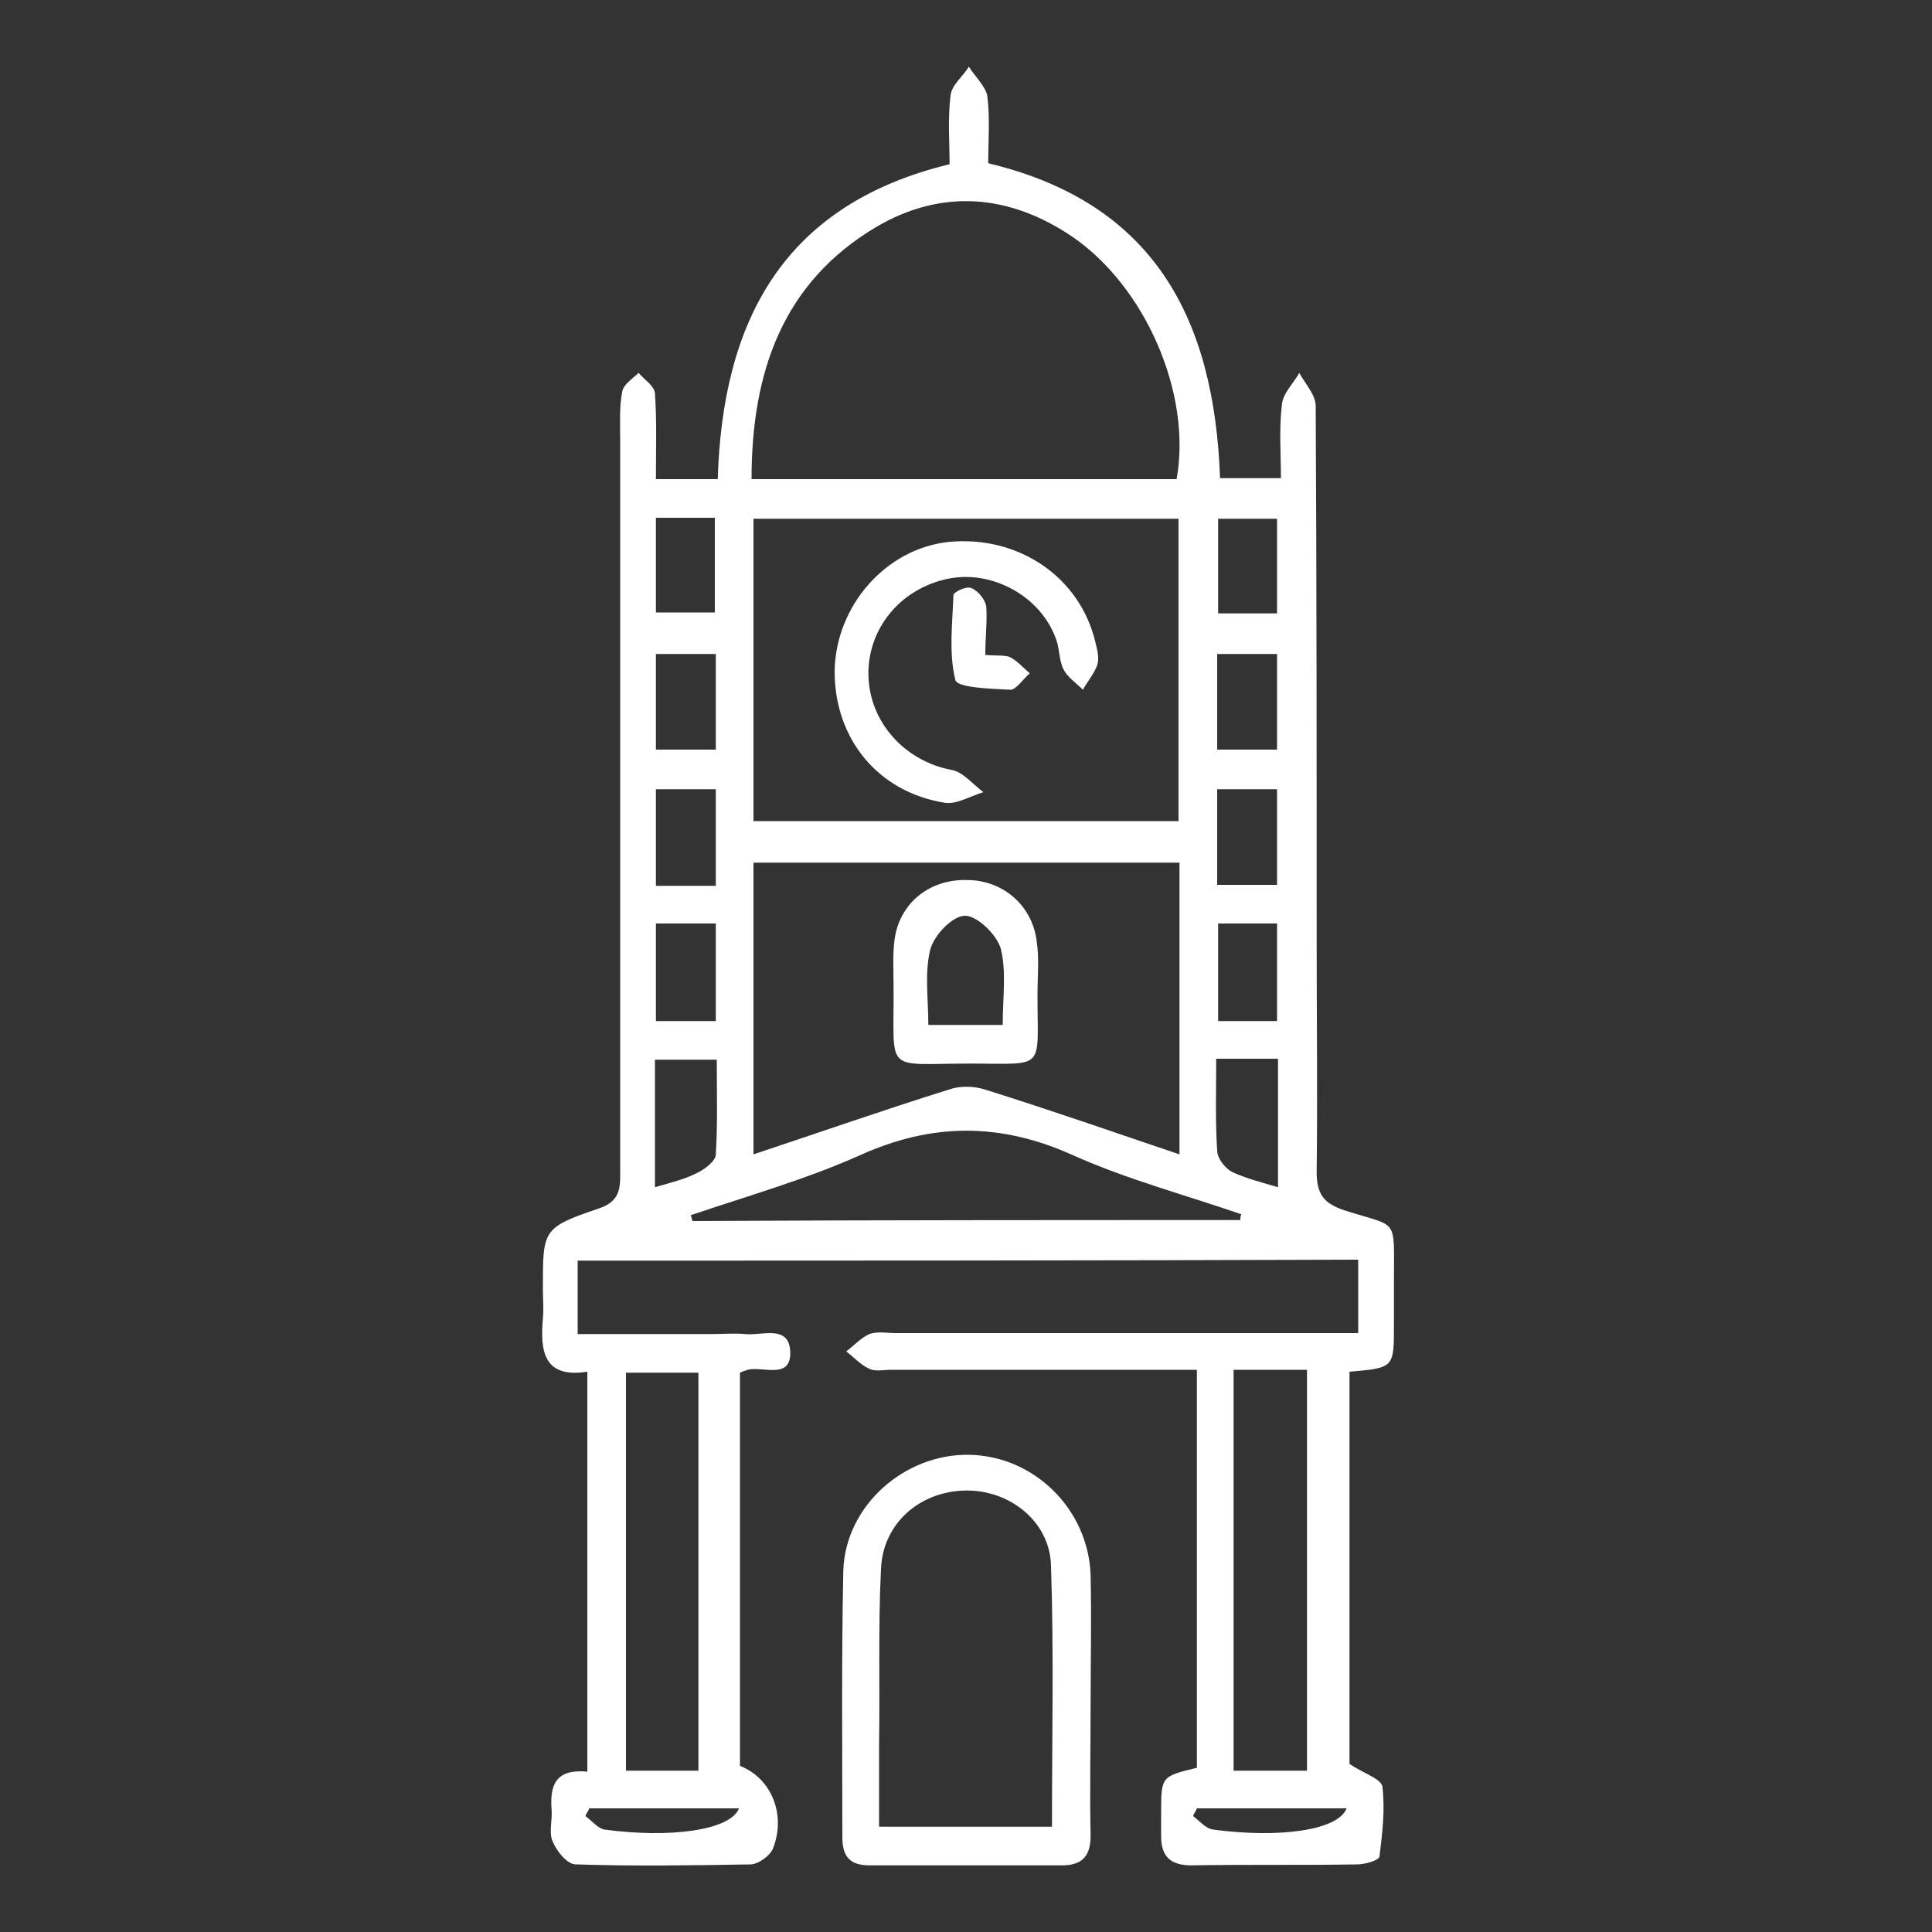
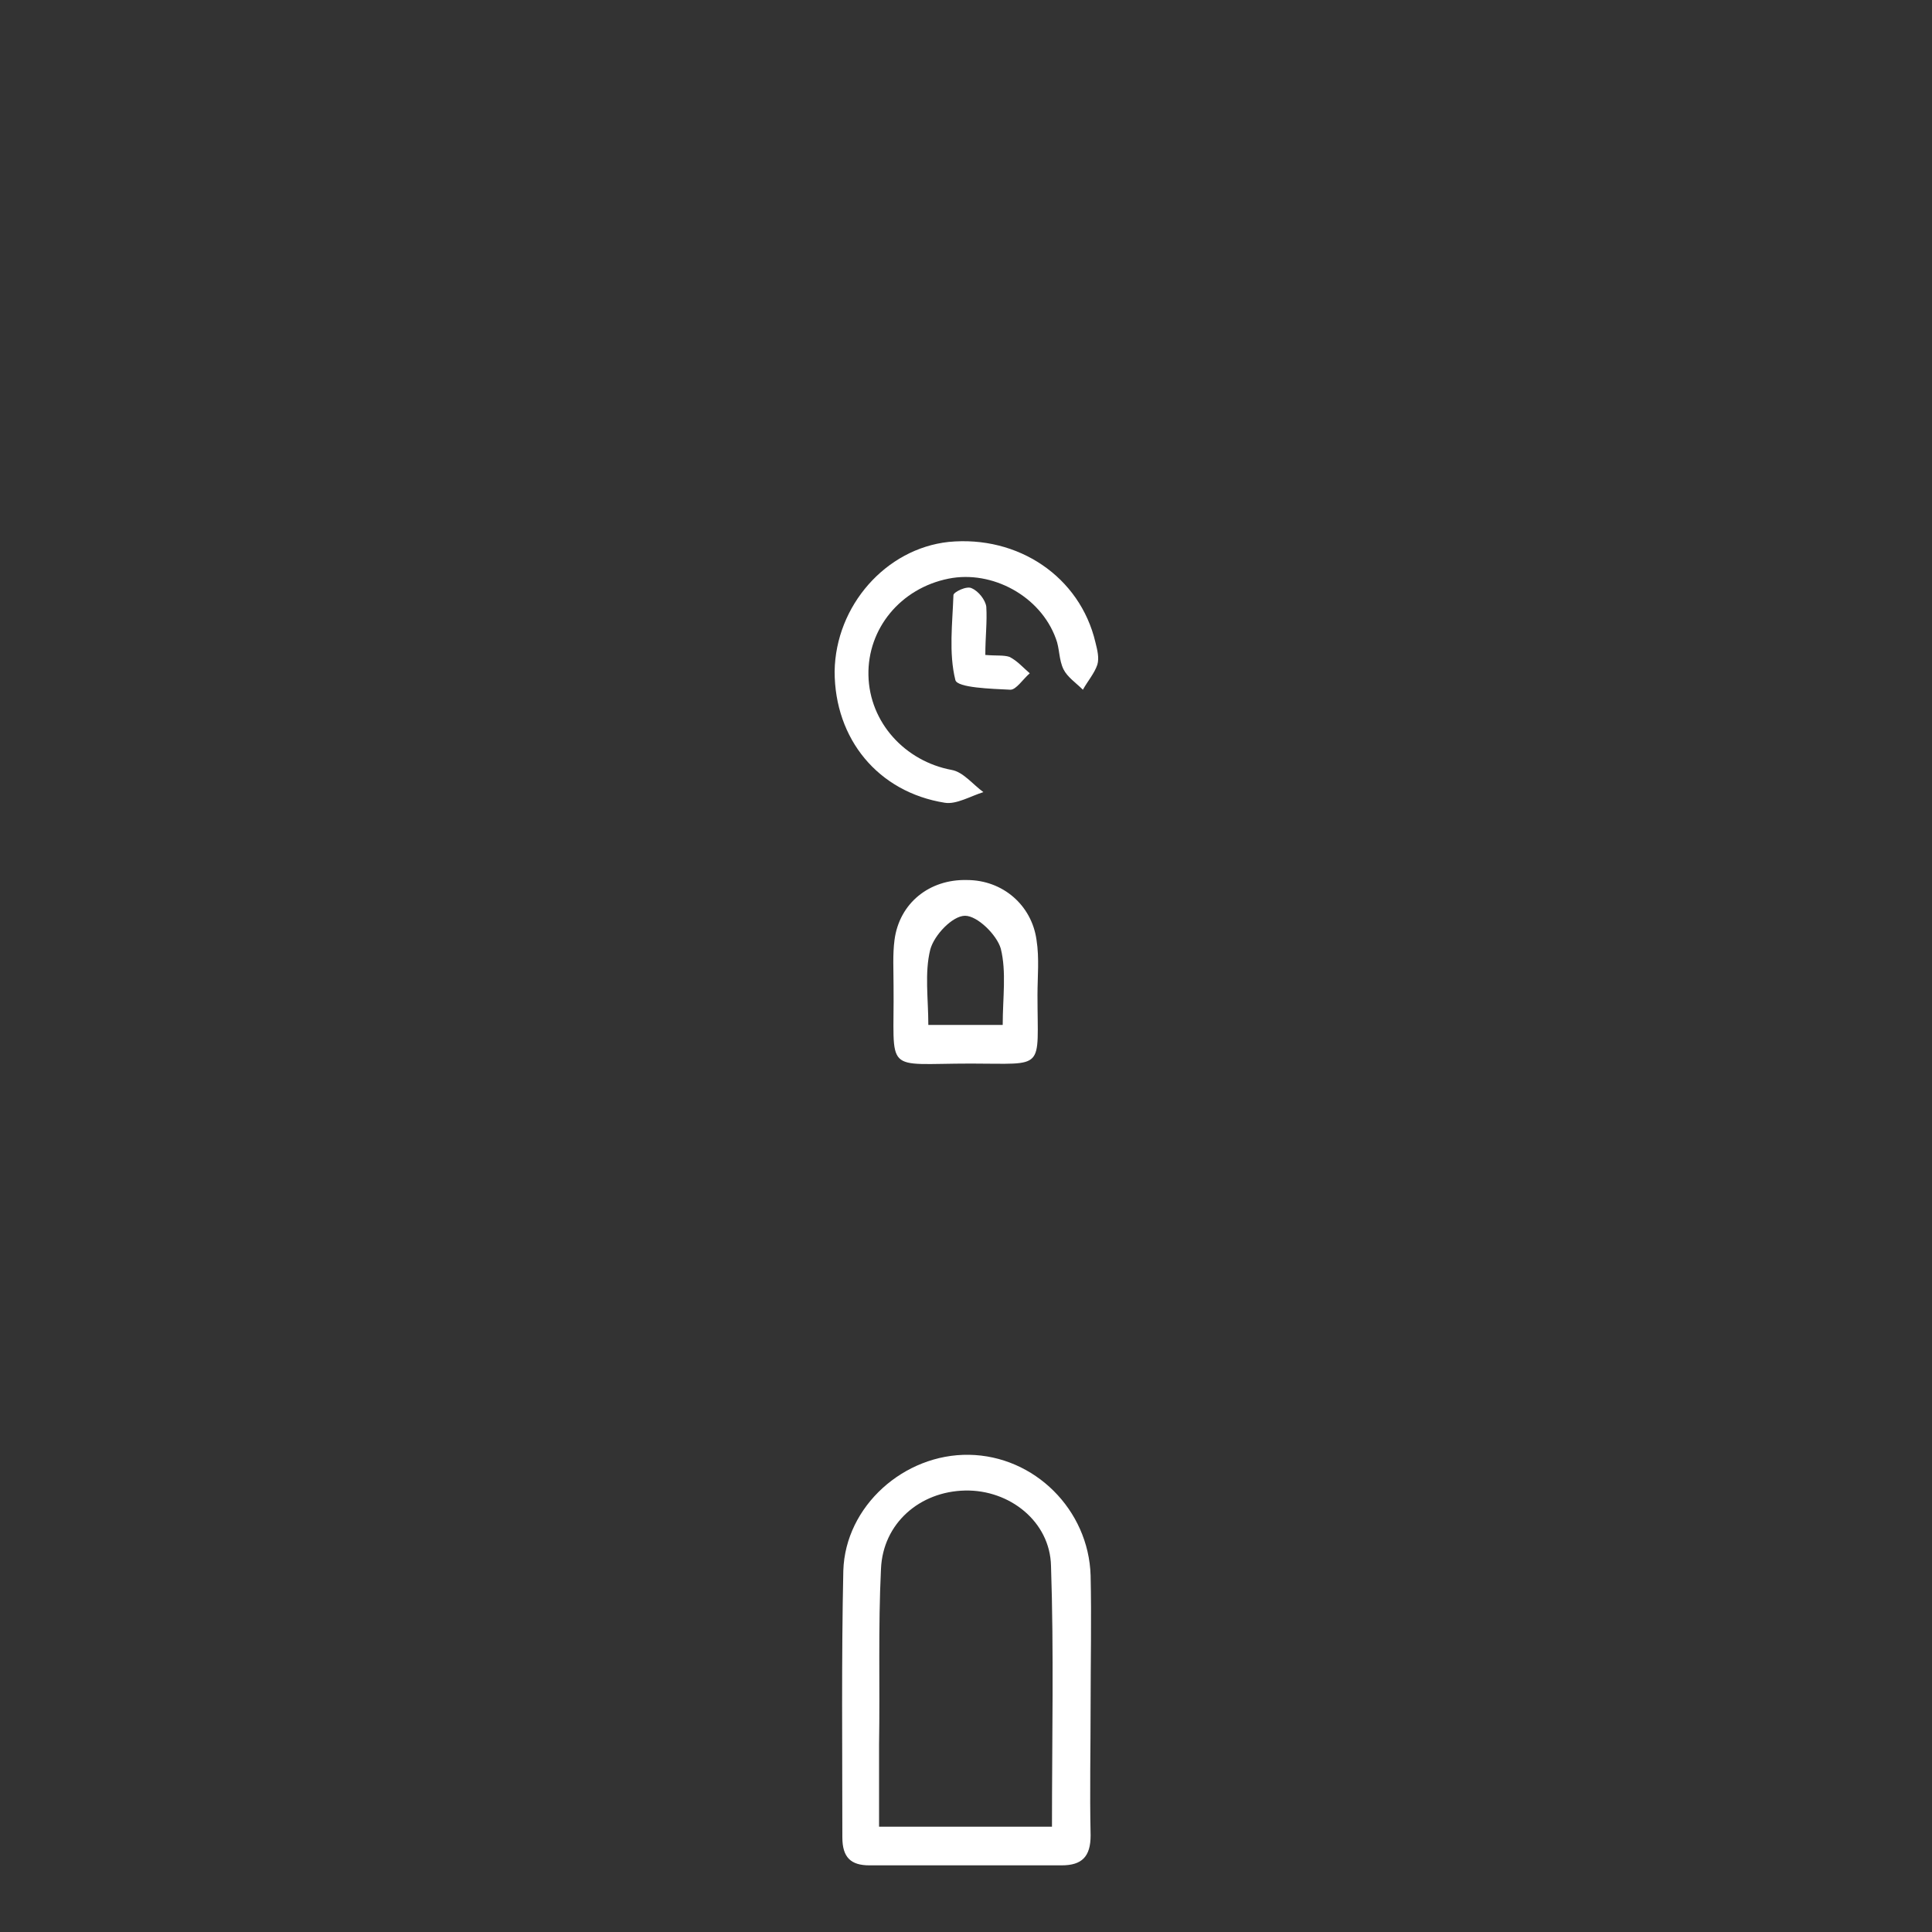
<svg xmlns="http://www.w3.org/2000/svg" id="Layer_1" x="0px" y="0px" viewBox="0 0 200 200" xml:space="preserve">
  <rect x="0" y="0" width="200" height="200" fill="#333333" stroke="none" />
  <g>
-     <path fill="#FFFFFF" d="M59.8,130.5c0,2.6,0,4.9,0,7.6c4.7,0,9.3,0,13.9,0c1.1,0,2.3-0.1,3.4,0c1.7,0.2,4.5-1,4.7,1.7  c0.2,3.1-2.8,1.6-4.4,2c-0.2,0.1-0.4,0.1-0.8,0.3c0,13.5,0,27.1,0,40.7c3.3,1.3,4.8,5.1,3.4,8.6c-0.3,0.7-1.4,1.5-2.2,1.6  c-6.1,0.1-12.1,0.2-18.2,0c-0.9,0-2-1.4-2.4-2.4c-0.4-0.9,0-2.2-0.1-3.3c-0.2-2.6,0.5-4.2,3.7-3.9c0-13.8,0-27.5,0-41.4  c-4.5,0.7-4.9-2.1-4.6-5.5c0.1-1,0-2,0-3c0-6.2-0.1-6.4,5.8-8.4c2.4-0.8,2.2-2.4,2.2-4.2c0-25.1,0-50.2,0-75.3c0-1.7-0.1-3.4,0.2-5  c0.1-0.8,1.1-1.4,1.7-2c0.6,0.7,1.6,1.3,1.7,2.1c0.2,2.9,0.1,5.8,0.1,8.9c2.3,0,4.2,0,6.4,0c0.5-16.3,6.7-28.4,24-32.6  c0-2.2-0.2-4.7,0.1-7.1c0.1-1.1,1.3-2,1.9-3c0.6,1,1.7,2,1.9,3c0.3,2.3,0.1,4.7,0.1,7c17.2,4.1,23.4,16.1,24,32.6c2,0,3.9,0,6.3,0  c0-2.5-0.2-5.1,0.1-7.6c0.1-1.2,1.2-2.2,1.8-3.3c0.6,1.1,1.7,2.3,1.7,3.4c0.1,18.4,0.1,36.9,0.1,55.3c0,8,0.1,16,0,24  c0,2.4,0.8,3.3,2.9,4c5.6,1.8,5.1,0.6,5.1,7.2c0,1.6,0,3.1,0,4.7c0,4.4,0,4.4-4.6,4.8c0,13.6,0,27.3,0,40.6  c1.3,0.9,3.2,1.5,3.4,2.3c0.3,2.4,0,4.9-0.3,7.3c-0.1,0.4-1.5,0.8-2.3,0.8c-5.7,0.1-11.5,0-17.2,0.1c-2.2,0-3.1-1-3.1-3  c0-0.8,0-1.6,0-2.4c0-3.8,0-3.8,3.7-4.7c0-13.5,0-27.1,0-41.2c-1.2,0-2.4,0-3.6,0c-9.3,0-18.7,0-28,0c-0.8,0-1.7,0.2-2.3-0.1  c-0.9-0.4-1.6-1.2-2.4-1.8c0.8-0.6,1.5-1.4,2.4-1.8c0.8-0.3,1.8-0.1,2.7-0.1c14.6,0,29.2,0,43.9,0c1.2,0,2.4,0,4,0c0-2.6,0-5,0-7.6  C113.4,130.5,86.7,130.5,59.8,130.5z M78,85c14.7,0,29.3,0,44,0c0-10.6,0-20.9,0-31.3c-14.8,0-29.3,0-44,0C78,64.2,78,74.5,78,85z   M77.8,49.6c15,0,29.5,0,44,0c1.6-8.8-3.2-19.9-10.8-25.1c-6.5-4.4-13.5-5-20.3-1C81.1,29.2,77.8,38.4,77.8,49.6z M122.1,89.3  c-14.8,0-29.4,0-44.1,0c0,10.2,0,20,0,30.2c6.9-2.3,13.5-4.6,20.2-6.7c1.1-0.4,2.6-0.4,3.8,0c6.7,2.1,13.3,4.4,20.1,6.7  C122.1,109.2,122.1,99.3,122.1,89.3z M72.3,183.3c0-14,0-27.7,0-41.2c-2.7,0-5.1,0-7.5,0c0,13.9,0,27.5,0,41.2  C67.5,183.3,69.8,183.3,72.3,183.3z M135.3,183.3c0-14,0-27.7,0-41.5c-1.5,0-2.8,0-4,0c-1.2,0-2.4,0-3.6,0c0,14.1,0,27.7,0,41.5  C130.4,183.3,132.7,183.3,135.3,183.3z M128.4,126.3c0-0.2,0-0.4,0.1-0.6c-5.8-2-11.8-3.6-17.4-6.1c-7.5-3.4-14.6-3.4-22.1,0  c-5.6,2.5-11.6,4.2-17.5,6.2c0.1,0.2,0.1,0.4,0.2,0.6C90.6,126.3,109.5,126.3,128.4,126.3z M67.8,122.9c1.7-0.5,3-0.8,4.2-1.4  c0.9-0.4,2.1-1.3,2.1-2c0.2-3.2,0.1-6.4,0.1-9.8c-2.3,0-4.3,0-6.4,0C67.8,114.1,67.8,118.3,67.8,122.9z M125.9,109.6  c0,3.4-0.1,6.5,0.1,9.5c0,0.8,0.8,1.8,1.5,2.2c1.5,0.7,3.1,1.1,4.8,1.6c0-4.6,0-8.9,0-13.3C130,109.6,128.2,109.6,125.9,109.6z   M67.9,105.7c2.3,0,4.2,0,6.2,0c0-3.5,0-6.8,0-10.1c-2.2,0-4.2,0-6.2,0C67.9,99.1,67.9,102.3,67.9,105.7z M132.2,105.7  c0-3.5,0-6.8,0-10.1c-2.2,0-4.1,0-6.1,0c0,3.5,0,6.7,0,10.1C128.1,105.7,130,105.7,132.2,105.7z M67.9,63.4c2.2,0,4.1,0,6.1,0  c0-3.4,0-6.6,0-9.8c-2.2,0-4,0-6.1,0C67.9,56.9,67.9,60,67.9,63.4z M132.2,53.7c-2.3,0-4.2,0-6.1,0c0,3.4,0,6.6,0,9.8  c2.2,0,4.2,0,6.1,0C132.2,60,132.2,56.9,132.2,53.7z M67.9,67.7c0,3.4,0,6.5,0,9.9c2.1,0,4.1,0,6.2,0c0-3.4,0-6.5,0-9.9  C71.9,67.7,70,67.7,67.9,67.7z M132.2,77.6c0-3.4,0-6.6,0-9.9c-2.1,0-4.1,0-6.2,0c0,3.4,0,6.5,0,9.9  C128.1,77.6,130,77.6,132.2,77.6z M74.1,81.7c-2.1,0-4.1,0-6.2,0c0,3.4,0,6.6,0,10c2.1,0,4.1,0,6.2,0  C74.1,88.3,74.1,85.1,74.1,81.7z M126,91.6c2.2,0,4.2,0,6.2,0c0-3.4,0-6.6,0-9.9c-2.1,0-4.1,0-6.2,0C126,85.1,126,88.2,126,91.6z   M76.5,187.2c-5.3,0-10.4,0-15.5,0c-0.1,0.3-0.3,0.5-0.4,0.8c0.7,0.5,1.3,1.3,2,1.4C69.3,190.3,75.6,189.5,76.5,187.2z   M139.4,187.2c-5.4,0-10.4,0-15.5,0c-0.1,0.3-0.3,0.5-0.4,0.8c0.7,0.5,1.3,1.3,2.1,1.4C132.4,190.3,138.5,189.5,139.4,187.2z" />
    <path fill="#FFFFFF" d="M112.9,176.5c0,4.5-0.1,9,0,13.5c0,2.2-0.9,3.1-3,3.1c-6.6,0-13.3,0-19.9,0c-1.9,0-2.8-0.8-2.8-2.9  c0-9.2-0.1-18.4,0.1-27.6c0.2-6.7,6.3-12.1,13-12c6.8,0.1,12.4,5.7,12.6,12.5C113,167.5,112.9,172,112.9,176.5z M108.9,189.1  c0-9.2,0.2-18.1-0.1-27c-0.1-4.6-4.3-7.9-8.9-7.8c-4.7,0.1-8.5,3.4-8.7,8.1c-0.3,6.1-0.1,12.1-0.2,18.2c0,2.8,0,5.5,0,8.5  C97.2,189.1,102.9,189.1,108.9,189.1z" />
    <path fill="#FFFFFF" d="M86.4,69.5c0.1-6.8,5.3-12.7,11.8-13.4c7.2-0.7,13.6,3.6,15.2,10.4c0.2,0.8,0.4,1.6,0.2,2.3  c-0.3,0.9-1,1.7-1.5,2.6c-0.7-0.7-1.6-1.3-2-2.1c-0.5-1-0.4-2.2-0.8-3.2c-1.6-4.4-6.6-7.1-11.1-6.2c-5,1-8.4,5.2-8.3,10  c0.1,4.9,3.8,8.9,8.6,9.8c1.2,0.2,2.2,1.5,3.3,2.3c-1.3,0.4-2.8,1.3-4,1.1C90.9,82,86.4,76.5,86.4,69.5z" />
    <path fill="#FFFFFF" d="M102,67.8c1.2,0.1,1.9,0,2.5,0.2c0.8,0.4,1.4,1.1,2.1,1.7c-0.7,0.6-1.4,1.7-2,1.7c-2-0.1-5.5-0.2-5.7-1  c-0.7-2.8-0.3-5.9-0.2-8.8c0-0.3,1.4-1,1.9-0.7c0.7,0.3,1.4,1.2,1.5,1.9C102.2,64.4,102,65.9,102,67.8z" />
    <path fill="#FFFFFF" d="M107.4,103c0,7.9,0.9,7.1-6.9,7.1c-9.2,0-7.9,1.2-8-8.1c0-1.6-0.1-3.2,0.1-4.7c0.5-3.8,3.6-6.3,7.5-6.2  c3.7,0,6.7,2.6,7.2,6.2C107.6,99.2,107.4,101.1,107.4,103z M103.8,106.1c0-2.8,0.4-5.5-0.2-7.9c-0.4-1.4-2.4-3.4-3.7-3.4  c-1.3,0-3.2,2-3.6,3.5c-0.6,2.4-0.2,5.1-0.2,7.8C98.9,106.1,101.2,106.1,103.8,106.1z" />
  </g>
</svg>